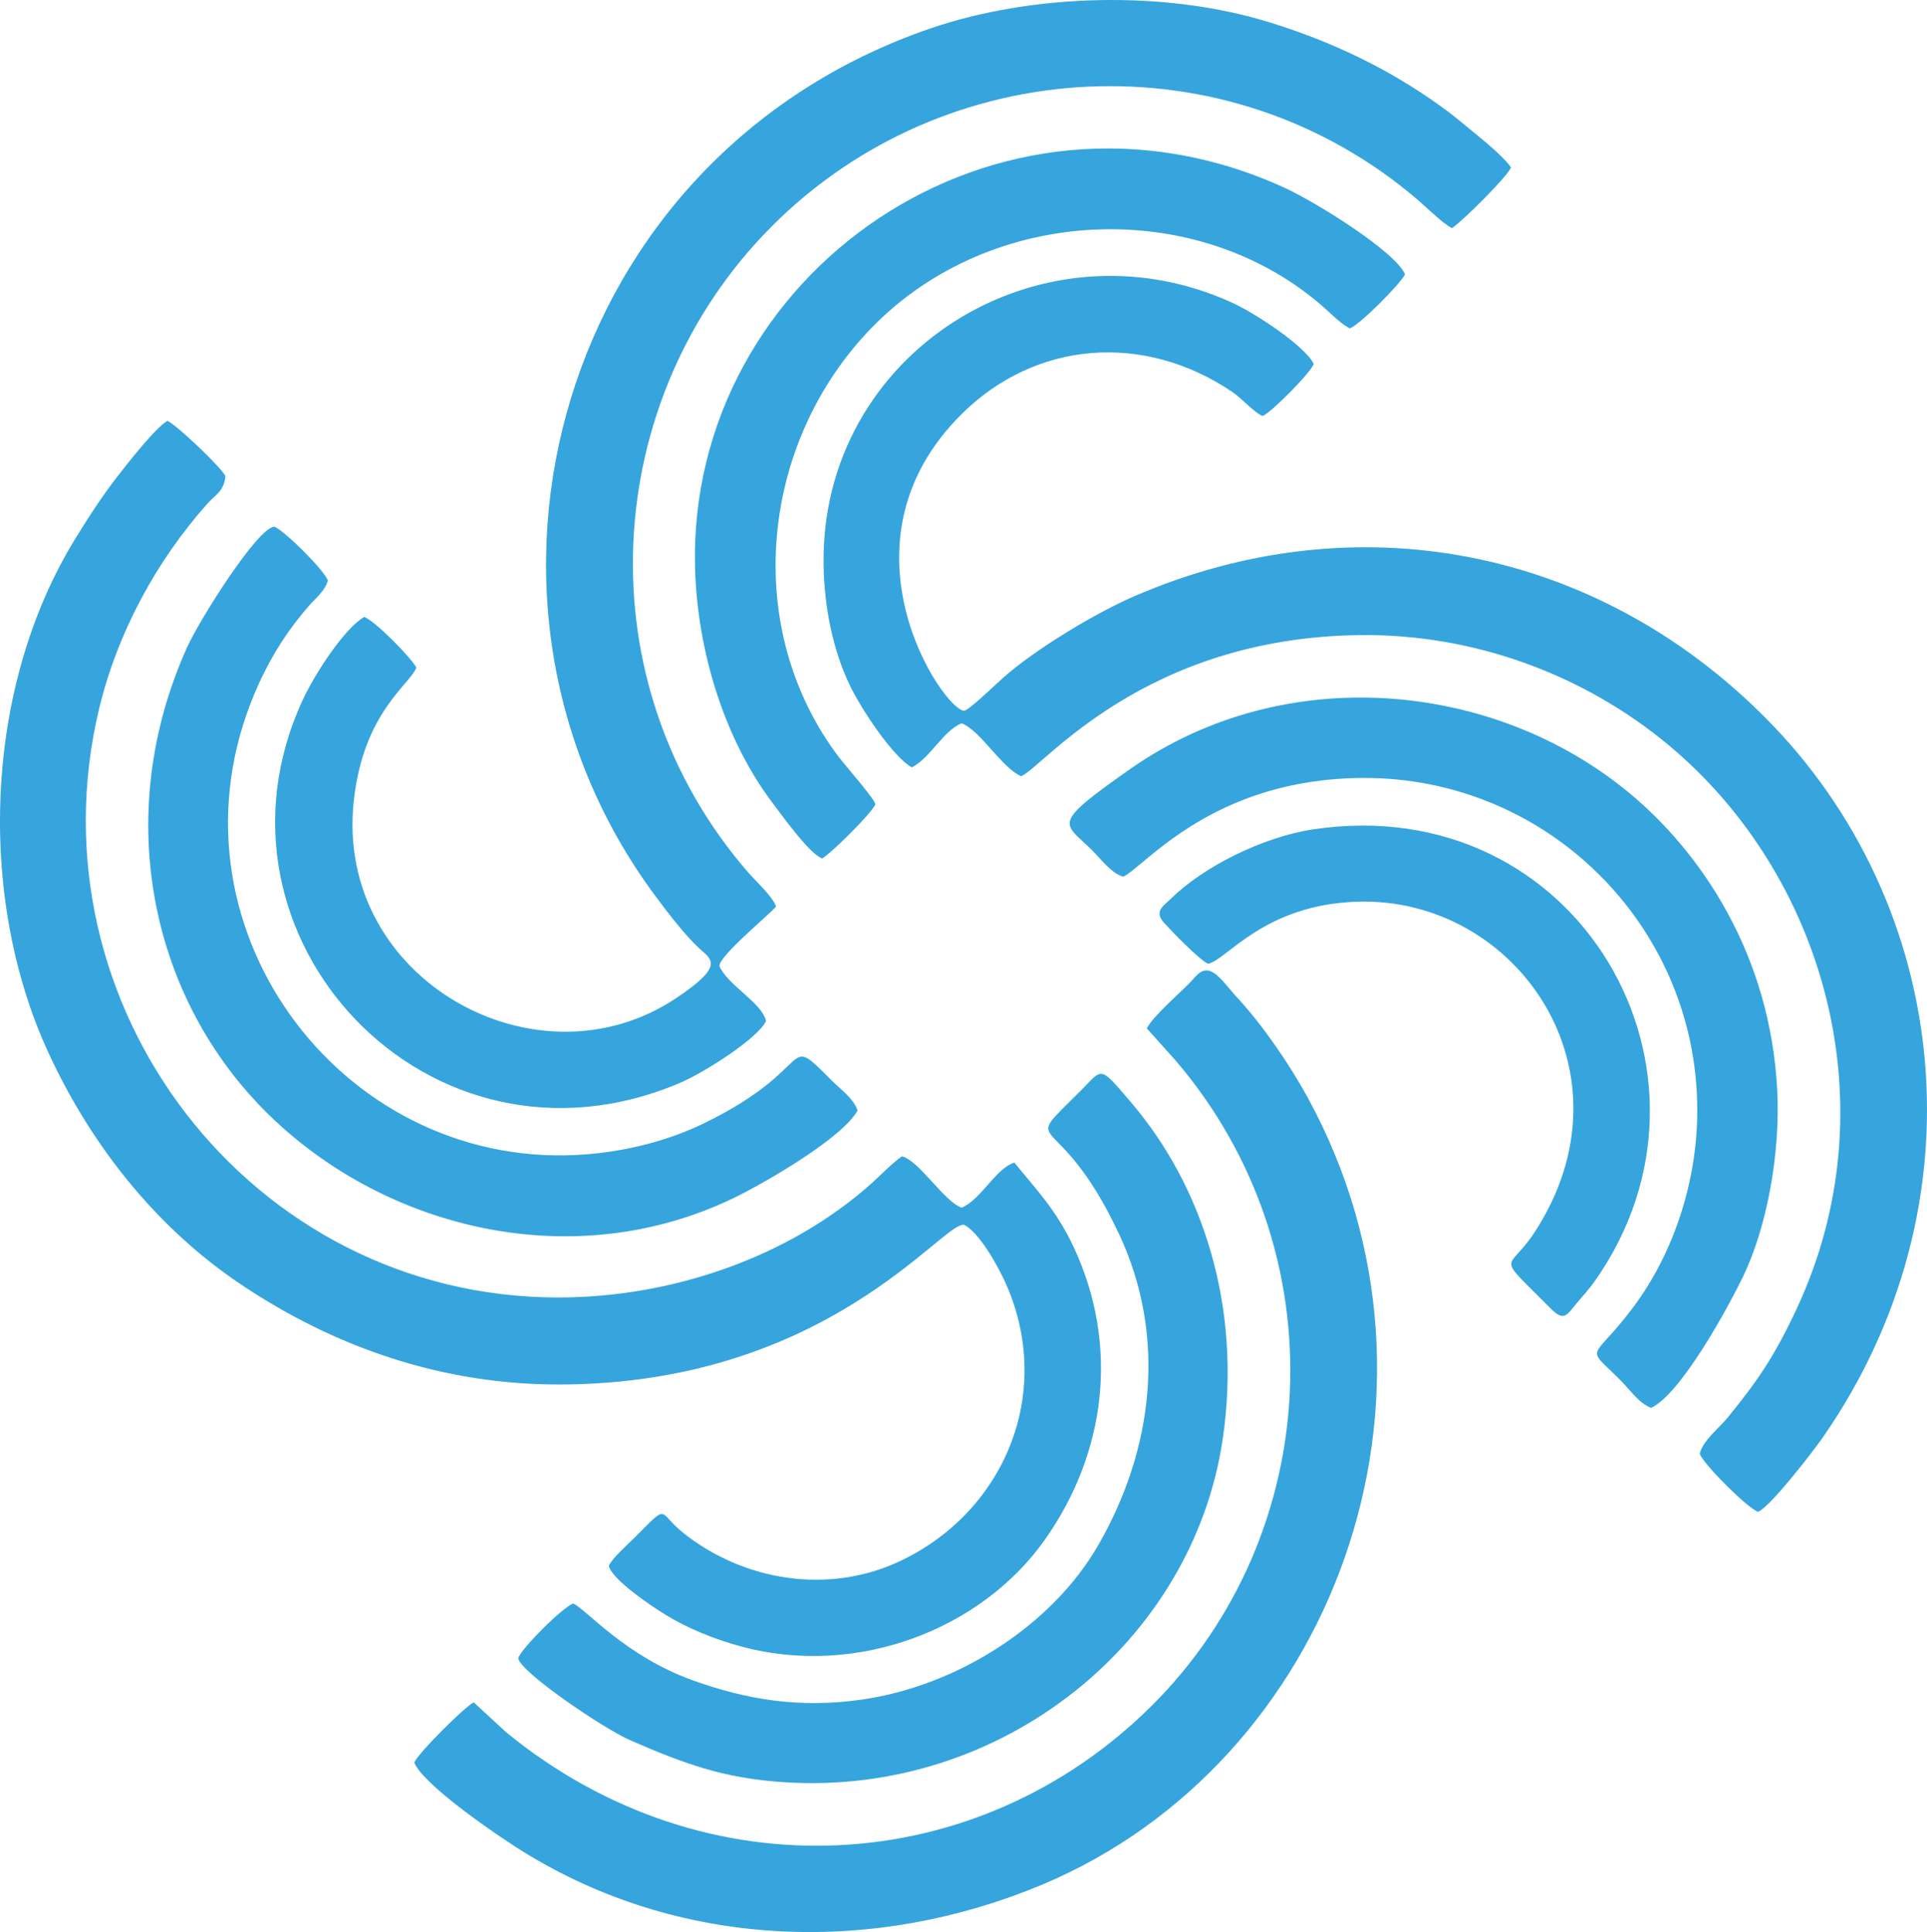
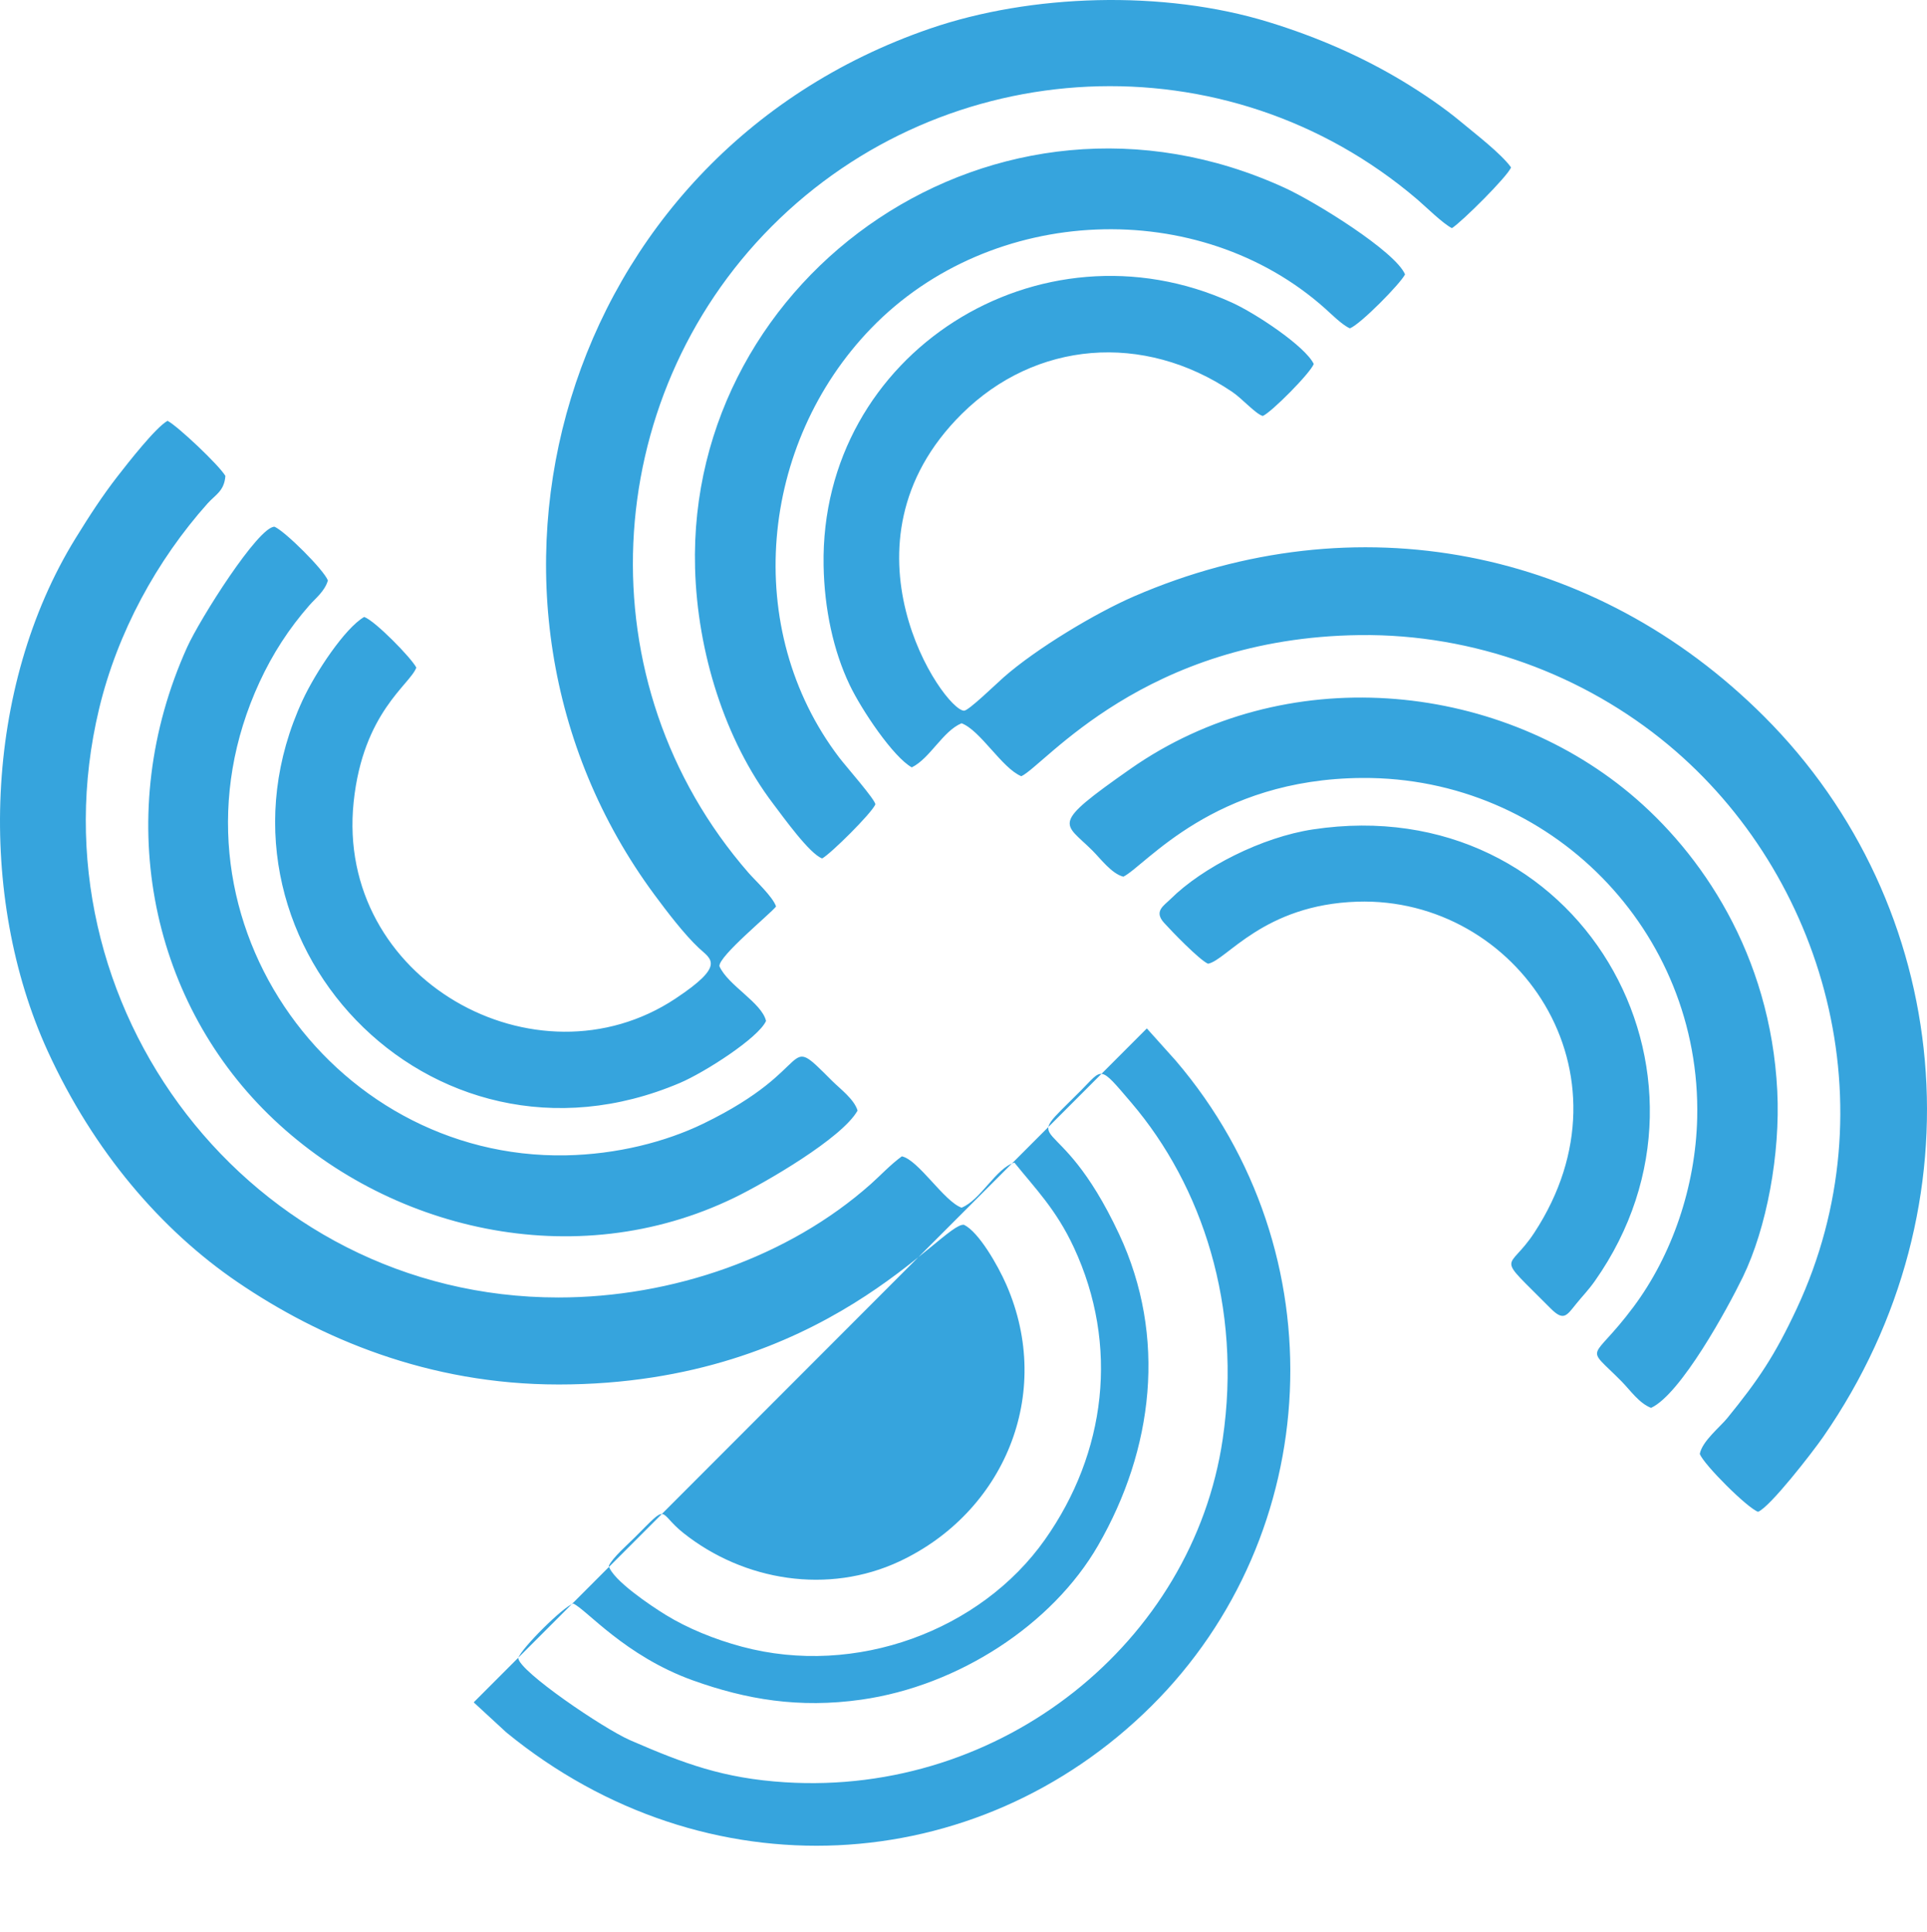
<svg xmlns="http://www.w3.org/2000/svg" xml:space="preserve" width="94.418mm" height="94.685mm" version="1.1" style="shape-rendering:geometricPrecision; text-rendering:geometricPrecision; image-rendering:optimizeQuality; fill-rule:evenodd; clip-rule:evenodd" viewBox="0 0 9431.25 9457.89">
  <defs>
    <style type="text/css">
   
    .fil0 {fill:#36A4DD}
   
  </style>
  </defs>
  <g id="Layer_x0020_1">
-     <path class="fil0" d="M4462.53 3756.5c89.22,-43.74 151.85,-177.71 243.65,-215.93 92.67,35.05 197.52,219.99 292.37,259.26 112.15,-50.5 600.06,-678.3 1656.75,-690.88 559.53,-6.66 1097.63,194.31 1509.82,537.34 765.26,636.87 1090.84,1769.36 628.9,2759.1 -108.47,232.41 -189.35,351.07 -340.4,536.82 -35.62,43.8 -122.97,113.04 -134.45,175.34 20.65,52.84 232.62,264.67 285.36,283.16 59.39,-24.11 266.9,-292.22 318.58,-366.74 787.23,-1135.01 636.05,-2602.35 -289.54,-3527.09 -826.16,-825.42 -1997.78,-1057.47 -3082.59,-587.88 -189.77,82.15 -479.96,256.73 -638.7,396.57 -39.11,34.45 -172.36,164.24 -193.93,163.54 -101.36,-3.29 -654.46,-815.33 -11.13,-1452.8 360.54,-357.26 889.05,-401.47 1323.79,-107.8 48,32.42 114.09,107.64 149.21,117.83 41.62,-17.02 233.8,-210.66 249.63,-254.66 -41.54,-86.24 -282.1,-246.49 -400.58,-300.43 -940.07,-428.03 -2016.79,246.66 -1998.37,1287.21 3.8,214 48.33,418.57 127.46,584.35 59.55,124.73 214.19,353.78 304.15,403.69zm1449.7 961.22c90.64,-15.78 270.48,-289.16 730.72,-303.77 781.81,-24.83 1379.47,836.42 866.37,1620.42 -129.67,198.13 -196.74,91.42 78.92,369.79 64.05,64.68 78.78,37.36 124.77,-19.83 33.18,-41.26 59.83,-66.83 93.09,-114.06 713.56,-1014 -78.31,-2407 -1380.37,-2210.04 -249.24,37.71 -540.49,185.89 -696.43,340.54 -33.57,33.3 -83.29,59.88 -32.06,116.69 38.62,42.81 171.86,180.59 214.99,200.27zm-1715.03 718.67c-17.3,-56.47 -85.2,-105.81 -125.04,-145.65 -250.06,-250.09 -59.05,-66.97 -630.36,209.94 -185.5,89.9 -423.49,150.36 -672.57,155.02 -1157.98,21.64 -2017.25,-1194.53 -1498.96,-2316.58 64.36,-139.31 144.25,-262.48 243.82,-375.97 31.1,-35.45 74.74,-68.23 90.75,-121.58 -20.01,-52.28 -207.92,-239.33 -260.99,-263.05 -78.79,-2.49 -366.37,453.12 -428.11,590.01 -367.2,814.18 -185.34,1714.43 397.7,2286.1 577.21,565.94 1498.67,789.25 2282.59,407.46 148.23,-72.19 526.14,-290.59 601.17,-425.69zm-1391.47 2413.48c-48.41,14.46 -253.08,218.27 -269.22,266.63 3.56,64.4 416.84,345.63 548.58,402.79 261.94,113.65 453.55,186.16 756.76,205.38 1062.51,67.34 1995.92,-686.92 2142.35,-1679.54 95.76,-649.14 -100.3,-1240.31 -447.44,-1647.45 -158.96,-186.41 -138.13,-168.03 -246.47,-59.39 -315.07,315.92 -116.89,53.53 187.22,703.76 234.47,501.32 168.03,1053.13 -103.38,1523.62 -223.92,388.13 -684.32,687.2 -1158.05,754.55 -305.59,43.44 -564.58,-0.95 -824.07,-94 -332.73,-119.31 -522.01,-347.4 -586.27,-376.34zm1218.24 -3647.66c40.74,-21.87 239.65,-218.36 260.21,-264.24 1.35,-21.7 -143.77,-185.99 -176.8,-229.42 -477.78,-628.11 -390.46,-1536.19 156.14,-2101.48 589.4,-609.56 1606.58,-647.78 2223.42,-95.55 25.42,22.75 82.9,80.04 119.7,95.73 50.4,-18.41 247.61,-218.63 270.01,-264.11 -47.9,-112.75 -438.56,-354.79 -589.55,-423.96 -1408.69,-645.31 -2924.24,422.23 -2885.26,1861.48 11.09,409.46 144.94,841.45 382.16,1153.89 50.43,66.44 178.94,246.3 239.98,267.67zm1474.06 89.47c110.02,-55.5 440.88,-478.91 1169.5,-483.37 921.88,-5.63 1660.24,750.35 1638.98,1664.64 -7.82,336.63 -123.13,671.64 -311.99,924.9 -207.86,278.72 -242.68,177.72 -58.08,364.45 42.05,42.53 85.02,106.4 144.24,129.59 145.1,-66.7 374.28,-486.02 449.39,-640.79 116.6,-240.31 183.76,-602.12 168.37,-910.54 -33.38,-669.21 -372.88,-1166.24 -721.98,-1456.8 -660.98,-550.15 -1687.95,-649.77 -2444.65,-119.38 -395.53,277.24 -326.61,258.64 -185.78,398.69 40.26,40.04 94.2,113.8 152,128.62zm114.91 742.7l141.53 157.78c804.79,942.57 723.84,2322.23 -118.99,3159.24 -854.44,848.55 -2183.9,925.94 -3157.35,129.25l-159.7 -147.24c-46.58,23.66 -273.34,250.16 -290.86,294.75 45.18,111.78 420.68,369.38 565.71,456.28 769.45,461.1 1698.96,479.08 2504.27,142.65 1424.89,-595.27 2098.46,-2396.65 1303.52,-3852.6 -94.61,-173.3 -228.05,-364.66 -347.91,-493.14 -31.65,-33.93 -64.94,-80.48 -99.25,-108.95 -63.99,-53.08 -94.9,1.76 -130.87,38.82 -49.55,51.04 -182.5,165.71 -210.1,223.15zm-3575.42 -1766.45c-24.11,-47.33 -202.26,-229.45 -255.1,-247.85 -94.47,54.52 -238.99,272.72 -301.57,408.05 -534.68,1156.37 618.42,2395.08 1846.25,1873.33 121.45,-51.61 384.92,-220.52 422.06,-303.63 -20.69,-89.63 -186.61,-173.94 -228.15,-268.01 -4.11,-49.28 247.75,-254.6 277.2,-292.37 -15.7,-47.71 -102.33,-127.51 -134.12,-164 -813.26,-933.27 -729.42,-2320.23 112.83,-3165.18 848.71,-851.44 2226.42,-928.75 3159.84,-131.8 40.07,34.2 125.47,118.68 169.34,140.31 48.28,-30.28 274.9,-255.57 289.3,-297.49 -49.45,-68.39 -174.76,-163.99 -247.37,-224.58 -78.67,-65.68 -180.73,-135.67 -279.65,-195.48 -195.51,-118.21 -413.88,-215.66 -659.04,-291.05 -517.4,-159.12 -1164.37,-137.83 -1658.2,31.95 -1815.84,624.27 -2420.69,2789.58 -1347.5,4240.65 62.72,84.81 144.78,192.17 215.77,259.19 59.18,55.86 136.09,82.86 -113.93,248.64 -680.55,451.28 -1665.17,-95.41 -1574.65,-962.55 45.91,-439.81 276.59,-574.82 306.71,-658.12zm695.12 3509.52c1314.95,0 1880.67,-799.44 1985.72,-781.58 71.47,34.77 164.76,196.64 206.92,293.08 234.97,537.5 -14.09,1115.87 -522.74,1354.29 -348.54,163.37 -761.44,96.81 -1057.81,-138.78 -130.47,-103.71 -64.92,-151.28 -239,22.73 -28.99,28.97 -108.83,99.1 -126.39,138.57 19.92,69.82 204.97,194.27 280.61,240.66 104.99,64.39 235.91,118.27 370.89,154.51 558.14,149.88 1169.27,-79.44 1482.97,-523.61 300,-424.76 365.11,-951.51 141.53,-1431.49 -85.98,-184.6 -187.86,-287.01 -290.52,-414.47 -90.2,26.34 -164.39,182.84 -258.65,220.57 -86.2,-30.92 -210.91,-234.14 -292.37,-251.36 -53.87,39.09 -108.05,96.72 -151.85,135.68 -402.38,357.85 -972.12,555.28 -1529.31,555.28 -1509.03,0 -2594.81,-1432.16 -2247.84,-2880.97 89.82,-375.02 282.51,-727.34 531.04,-1005.87 38.14,-42.74 81.82,-60.53 87.21,-134.79 -29.25,-51.32 -233.61,-244.35 -283.04,-269.87 -57.89,31.9 -195.04,207.78 -243.5,270.08 -75.14,96.61 -137.82,193.26 -206.58,304.69 -450.93,730.67 -481.36,1757.1 -136.34,2511.08 225.2,492.15 556.65,876.66 928.55,1130.13 402.18,274.1 933.45,501.44 1570.5,501.44z" />
+     <path class="fil0" d="M4462.53 3756.5c89.22,-43.74 151.85,-177.71 243.65,-215.93 92.67,35.05 197.52,219.99 292.37,259.26 112.15,-50.5 600.06,-678.3 1656.75,-690.88 559.53,-6.66 1097.63,194.31 1509.82,537.34 765.26,636.87 1090.84,1769.36 628.9,2759.1 -108.47,232.41 -189.35,351.07 -340.4,536.82 -35.62,43.8 -122.97,113.04 -134.45,175.34 20.65,52.84 232.62,264.67 285.36,283.16 59.39,-24.11 266.9,-292.22 318.58,-366.74 787.23,-1135.01 636.05,-2602.35 -289.54,-3527.09 -826.16,-825.42 -1997.78,-1057.47 -3082.59,-587.88 -189.77,82.15 -479.96,256.73 -638.7,396.57 -39.11,34.45 -172.36,164.24 -193.93,163.54 -101.36,-3.29 -654.46,-815.33 -11.13,-1452.8 360.54,-357.26 889.05,-401.47 1323.79,-107.8 48,32.42 114.09,107.64 149.21,117.83 41.62,-17.02 233.8,-210.66 249.63,-254.66 -41.54,-86.24 -282.1,-246.49 -400.58,-300.43 -940.07,-428.03 -2016.79,246.66 -1998.37,1287.21 3.8,214 48.33,418.57 127.46,584.35 59.55,124.73 214.19,353.78 304.15,403.69zm1449.7 961.22c90.64,-15.78 270.48,-289.16 730.72,-303.77 781.81,-24.83 1379.47,836.42 866.37,1620.42 -129.67,198.13 -196.74,91.42 78.92,369.79 64.05,64.68 78.78,37.36 124.77,-19.83 33.18,-41.26 59.83,-66.83 93.09,-114.06 713.56,-1014 -78.31,-2407 -1380.37,-2210.04 -249.24,37.71 -540.49,185.89 -696.43,340.54 -33.57,33.3 -83.29,59.88 -32.06,116.69 38.62,42.81 171.86,180.59 214.99,200.27zm-1715.03 718.67c-17.3,-56.47 -85.2,-105.81 -125.04,-145.65 -250.06,-250.09 -59.05,-66.97 -630.36,209.94 -185.5,89.9 -423.49,150.36 -672.57,155.02 -1157.98,21.64 -2017.25,-1194.53 -1498.96,-2316.58 64.36,-139.31 144.25,-262.48 243.82,-375.97 31.1,-35.45 74.74,-68.23 90.75,-121.58 -20.01,-52.28 -207.92,-239.33 -260.99,-263.05 -78.79,-2.49 -366.37,453.12 -428.11,590.01 -367.2,814.18 -185.34,1714.43 397.7,2286.1 577.21,565.94 1498.67,789.25 2282.59,407.46 148.23,-72.19 526.14,-290.59 601.17,-425.69zm-1391.47 2413.48c-48.41,14.46 -253.08,218.27 -269.22,266.63 3.56,64.4 416.84,345.63 548.58,402.79 261.94,113.65 453.55,186.16 756.76,205.38 1062.51,67.34 1995.92,-686.92 2142.35,-1679.54 95.76,-649.14 -100.3,-1240.31 -447.44,-1647.45 -158.96,-186.41 -138.13,-168.03 -246.47,-59.39 -315.07,315.92 -116.89,53.53 187.22,703.76 234.47,501.32 168.03,1053.13 -103.38,1523.62 -223.92,388.13 -684.32,687.2 -1158.05,754.55 -305.59,43.44 -564.58,-0.95 -824.07,-94 -332.73,-119.31 -522.01,-347.4 -586.27,-376.34zm1218.24 -3647.66c40.74,-21.87 239.65,-218.36 260.21,-264.24 1.35,-21.7 -143.77,-185.99 -176.8,-229.42 -477.78,-628.11 -390.46,-1536.19 156.14,-2101.48 589.4,-609.56 1606.58,-647.78 2223.42,-95.55 25.42,22.75 82.9,80.04 119.7,95.73 50.4,-18.41 247.61,-218.63 270.01,-264.11 -47.9,-112.75 -438.56,-354.79 -589.55,-423.96 -1408.69,-645.31 -2924.24,422.23 -2885.26,1861.48 11.09,409.46 144.94,841.45 382.16,1153.89 50.43,66.44 178.94,246.3 239.98,267.67zm1474.06 89.47c110.02,-55.5 440.88,-478.91 1169.5,-483.37 921.88,-5.63 1660.24,750.35 1638.98,1664.64 -7.82,336.63 -123.13,671.64 -311.99,924.9 -207.86,278.72 -242.68,177.72 -58.08,364.45 42.05,42.53 85.02,106.4 144.24,129.59 145.1,-66.7 374.28,-486.02 449.39,-640.79 116.6,-240.31 183.76,-602.12 168.37,-910.54 -33.38,-669.21 -372.88,-1166.24 -721.98,-1456.8 -660.98,-550.15 -1687.95,-649.77 -2444.65,-119.38 -395.53,277.24 -326.61,258.64 -185.78,398.69 40.26,40.04 94.2,113.8 152,128.62zm114.91 742.7l141.53 157.78c804.79,942.57 723.84,2322.23 -118.99,3159.24 -854.44,848.55 -2183.9,925.94 -3157.35,129.25l-159.7 -147.24zm-3575.42 -1766.45c-24.11,-47.33 -202.26,-229.45 -255.1,-247.85 -94.47,54.52 -238.99,272.72 -301.57,408.05 -534.68,1156.37 618.42,2395.08 1846.25,1873.33 121.45,-51.61 384.92,-220.52 422.06,-303.63 -20.69,-89.63 -186.61,-173.94 -228.15,-268.01 -4.11,-49.28 247.75,-254.6 277.2,-292.37 -15.7,-47.71 -102.33,-127.51 -134.12,-164 -813.26,-933.27 -729.42,-2320.23 112.83,-3165.18 848.71,-851.44 2226.42,-928.75 3159.84,-131.8 40.07,34.2 125.47,118.68 169.34,140.31 48.28,-30.28 274.9,-255.57 289.3,-297.49 -49.45,-68.39 -174.76,-163.99 -247.37,-224.58 -78.67,-65.68 -180.73,-135.67 -279.65,-195.48 -195.51,-118.21 -413.88,-215.66 -659.04,-291.05 -517.4,-159.12 -1164.37,-137.83 -1658.2,31.95 -1815.84,624.27 -2420.69,2789.58 -1347.5,4240.65 62.72,84.81 144.78,192.17 215.77,259.19 59.18,55.86 136.09,82.86 -113.93,248.64 -680.55,451.28 -1665.17,-95.41 -1574.65,-962.55 45.91,-439.81 276.59,-574.82 306.71,-658.12zm695.12 3509.52c1314.95,0 1880.67,-799.44 1985.72,-781.58 71.47,34.77 164.76,196.64 206.92,293.08 234.97,537.5 -14.09,1115.87 -522.74,1354.29 -348.54,163.37 -761.44,96.81 -1057.81,-138.78 -130.47,-103.71 -64.92,-151.28 -239,22.73 -28.99,28.97 -108.83,99.1 -126.39,138.57 19.92,69.82 204.97,194.27 280.61,240.66 104.99,64.39 235.91,118.27 370.89,154.51 558.14,149.88 1169.27,-79.44 1482.97,-523.61 300,-424.76 365.11,-951.51 141.53,-1431.49 -85.98,-184.6 -187.86,-287.01 -290.52,-414.47 -90.2,26.34 -164.39,182.84 -258.65,220.57 -86.2,-30.92 -210.91,-234.14 -292.37,-251.36 -53.87,39.09 -108.05,96.72 -151.85,135.68 -402.38,357.85 -972.12,555.28 -1529.31,555.28 -1509.03,0 -2594.81,-1432.16 -2247.84,-2880.97 89.82,-375.02 282.51,-727.34 531.04,-1005.87 38.14,-42.74 81.82,-60.53 87.21,-134.79 -29.25,-51.32 -233.61,-244.35 -283.04,-269.87 -57.89,31.9 -195.04,207.78 -243.5,270.08 -75.14,96.61 -137.82,193.26 -206.58,304.69 -450.93,730.67 -481.36,1757.1 -136.34,2511.08 225.2,492.15 556.65,876.66 928.55,1130.13 402.18,274.1 933.45,501.44 1570.5,501.44z" />
  </g>
</svg>